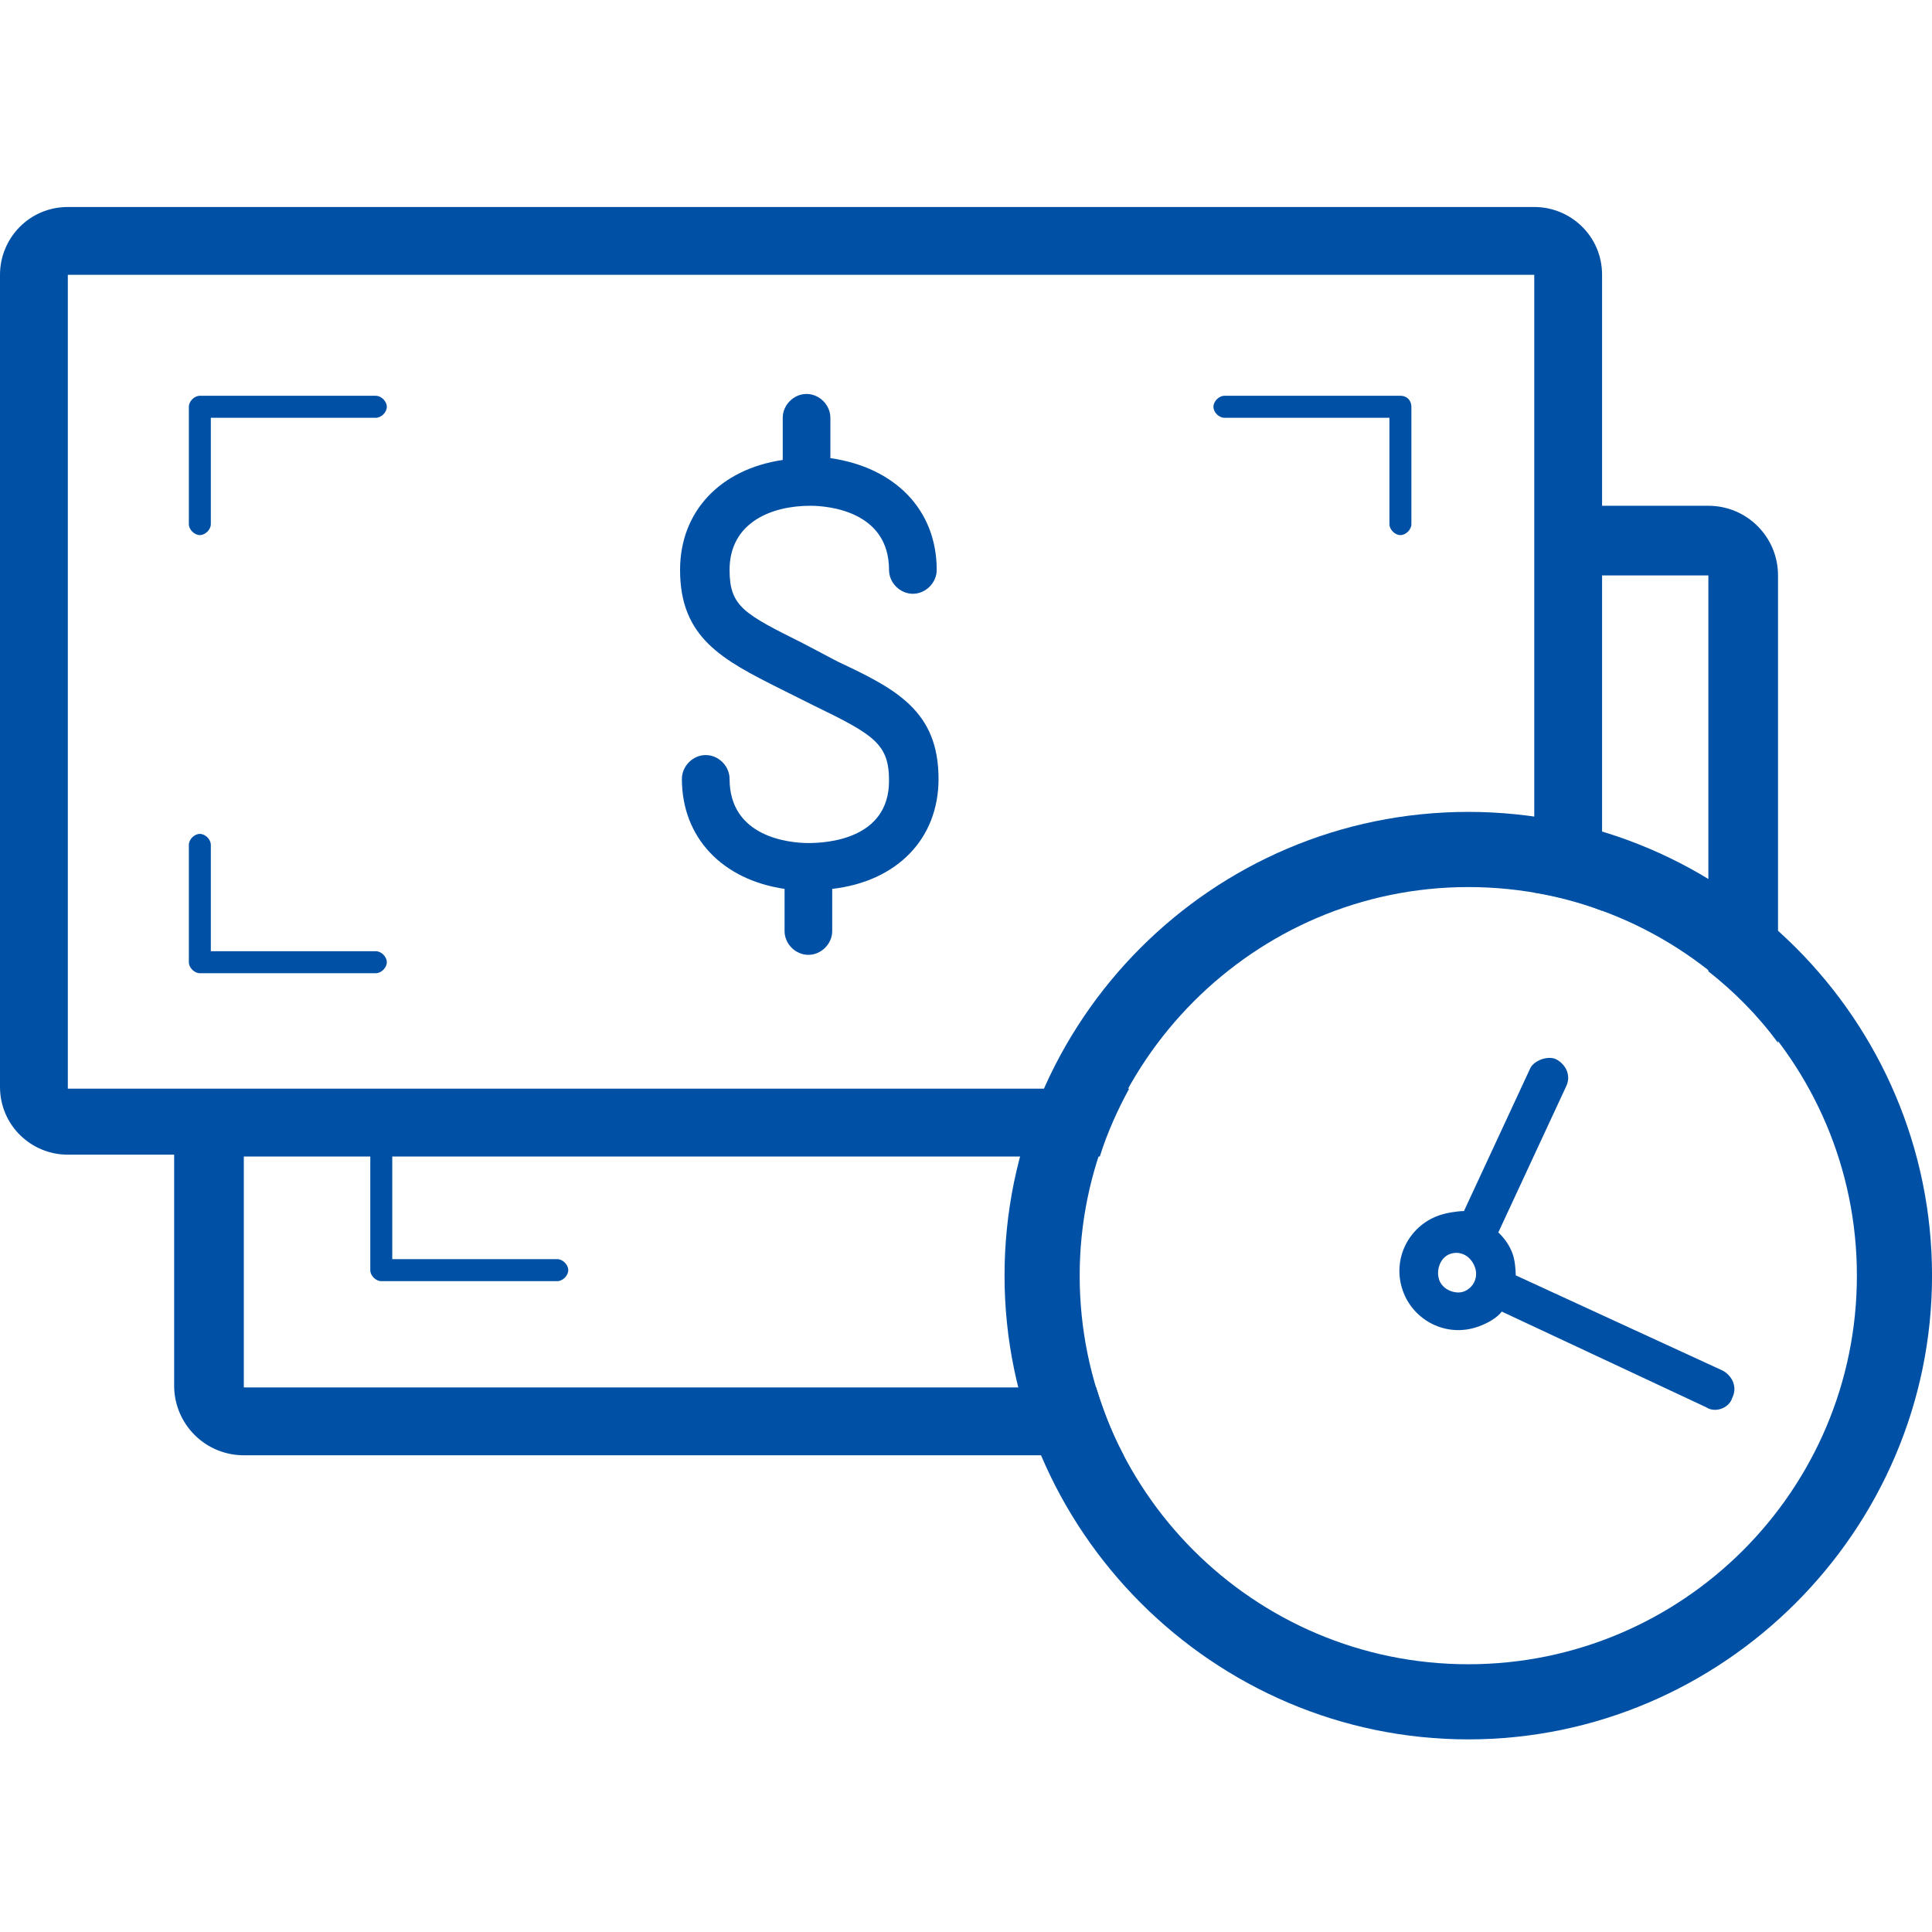
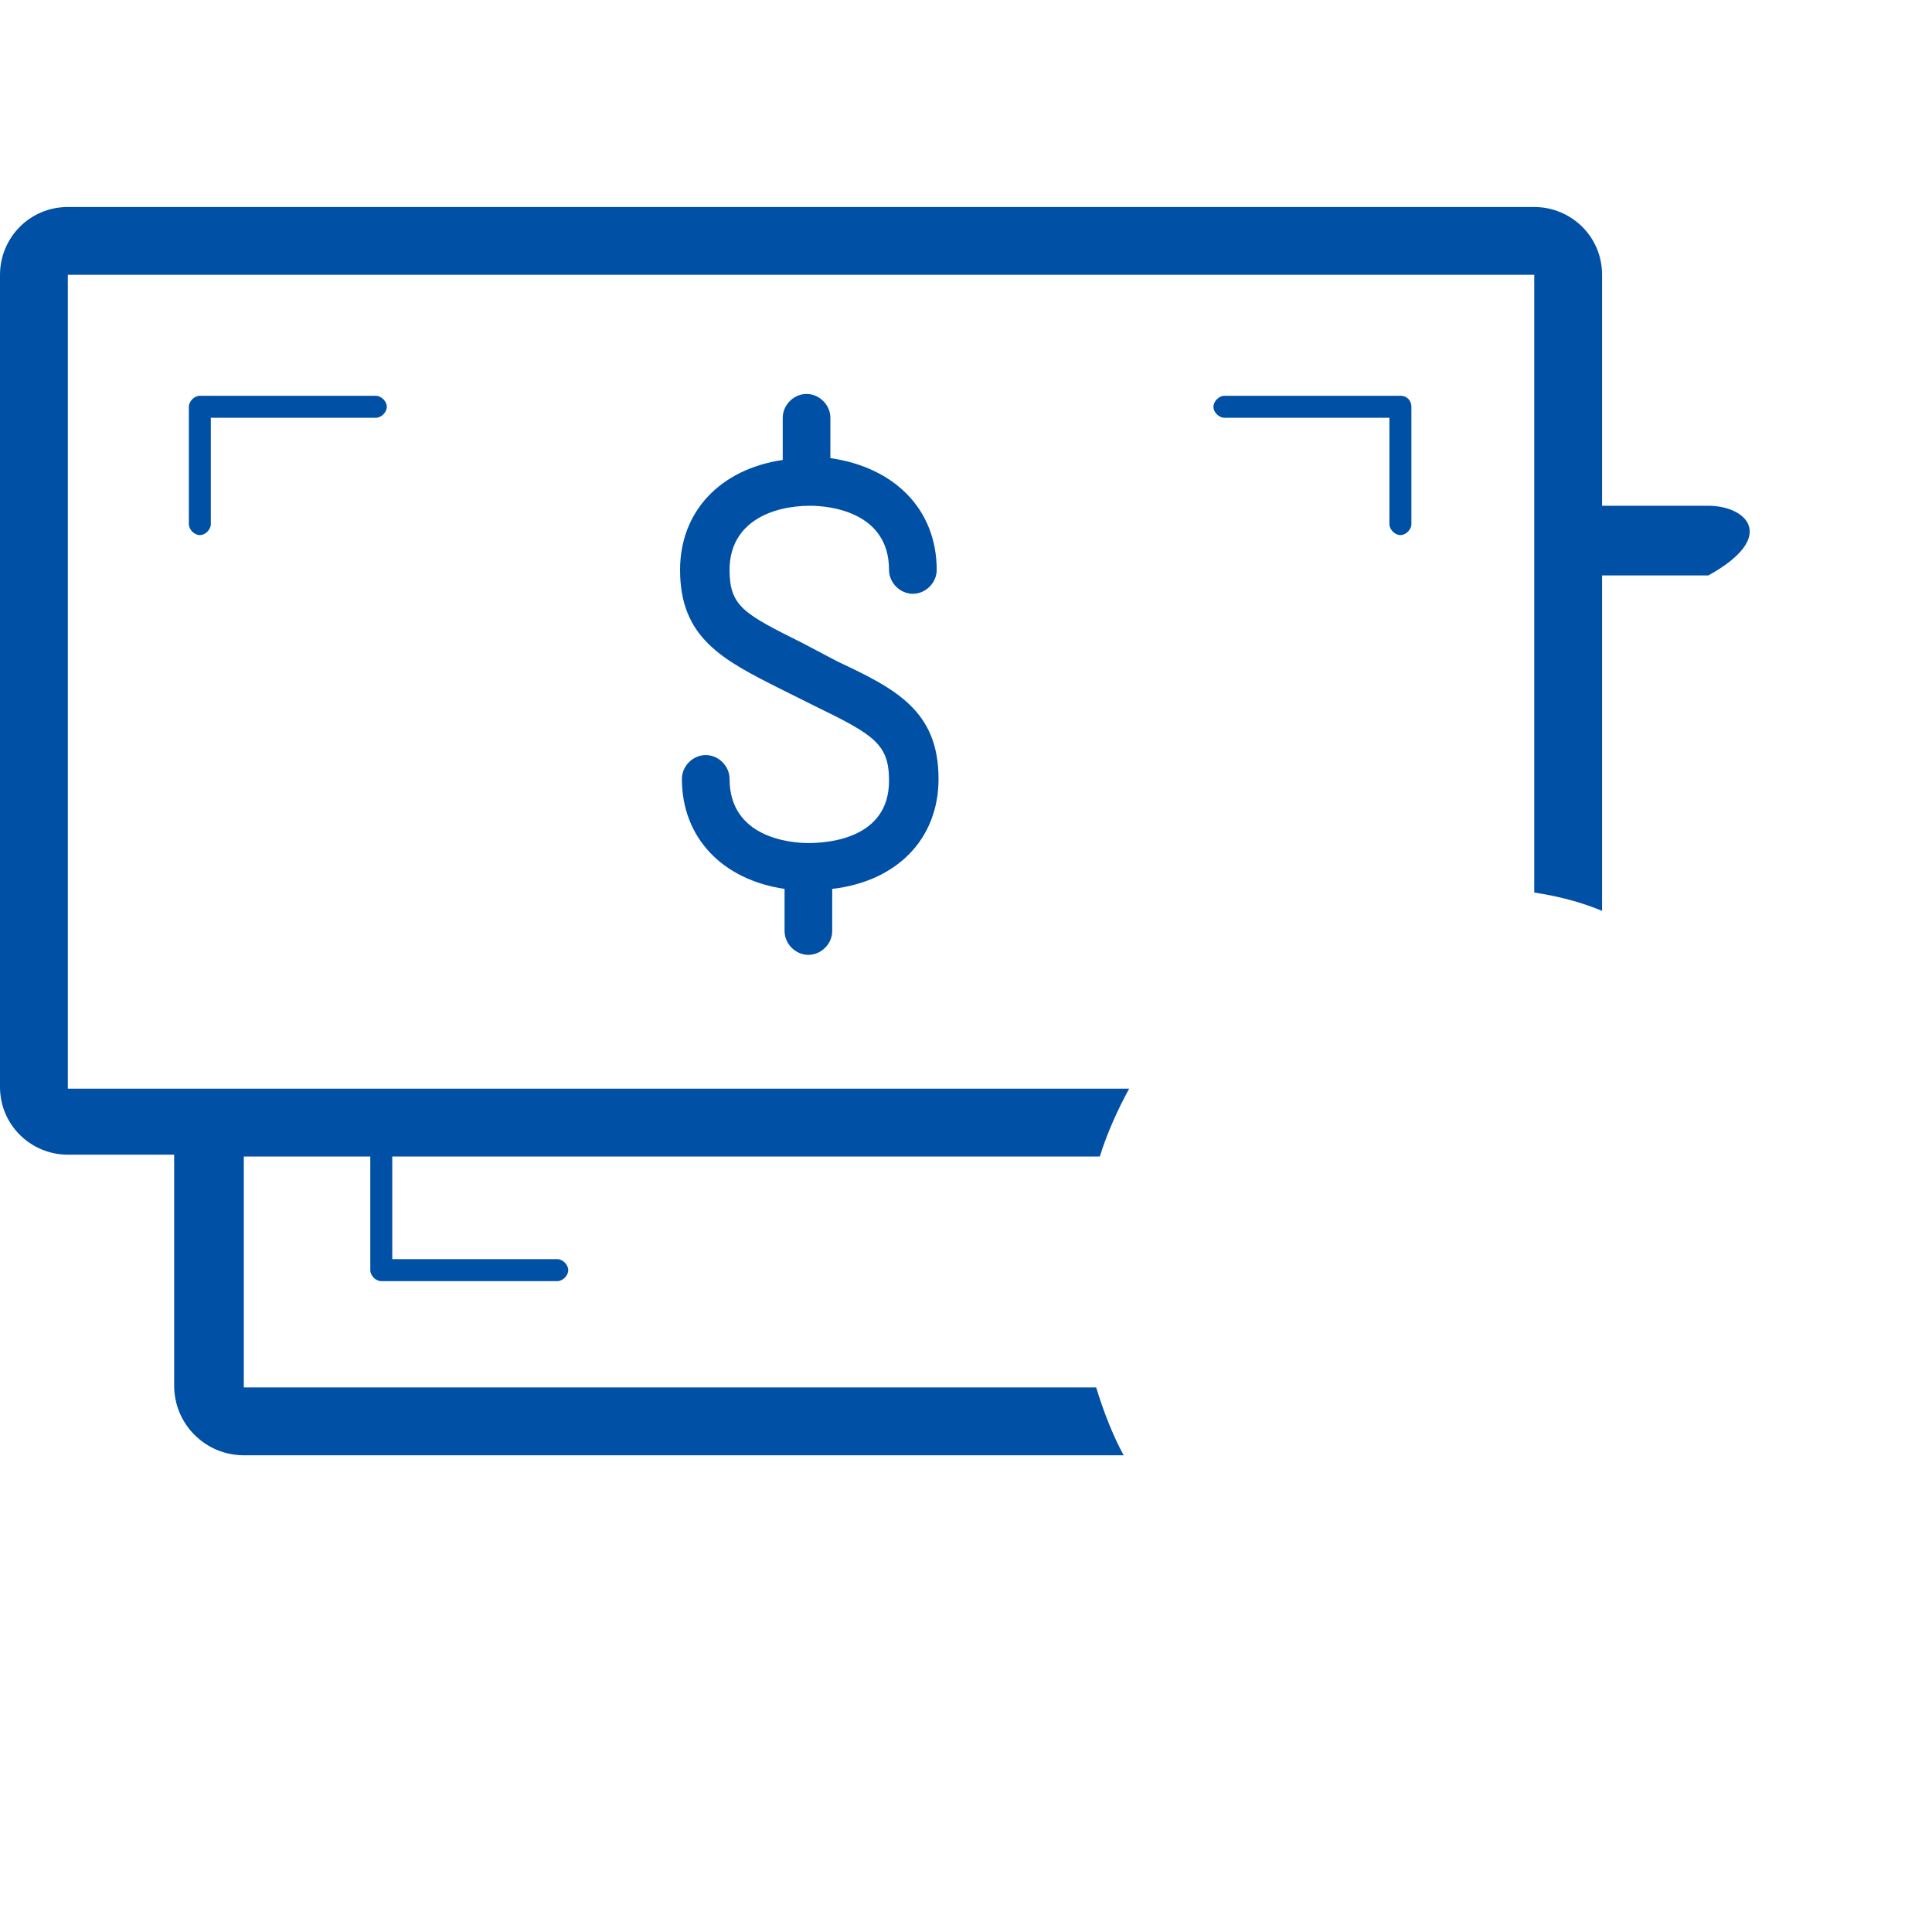
<svg xmlns="http://www.w3.org/2000/svg" width="56" height="56" viewBox="0 0 56 56" fill="none">
  <path d="M10.893 11.472H5.792C5.633 11.472 5.474 11.632 5.474 11.791V15.192C5.474 15.351 5.633 15.51 5.792 15.51C5.952 15.51 6.111 15.351 6.111 15.192V12.11H10.893C11.052 12.11 11.212 11.951 11.212 11.791C11.212 11.632 11.052 11.472 10.893 11.472Z" fill="#0051A5" />
-   <path d="M10.893 27.571H6.111V24.489C6.111 24.33 5.952 24.171 5.792 24.171C5.633 24.171 5.474 24.33 5.474 24.489V27.89C5.474 28.049 5.633 28.209 5.792 28.209H10.893C11.052 28.209 11.212 28.049 11.212 27.89C11.212 27.73 11.052 27.571 10.893 27.571Z" fill="#0051A5" />
  <path d="M40.592 11.472H35.491C35.332 11.472 35.172 11.632 35.172 11.791C35.172 11.951 35.332 12.11 35.491 12.11H40.273V15.192C40.273 15.351 40.432 15.51 40.592 15.51C40.751 15.51 40.91 15.351 40.91 15.192V11.791C40.91 11.632 40.804 11.472 40.592 11.472Z" fill="#0051A5" />
  <path d="M24.282 19.177L23.272 18.645C21.572 17.795 21.147 17.583 21.147 16.52C21.147 15.139 22.369 14.66 23.485 14.66C24.016 14.66 25.769 14.82 25.769 16.52C25.769 16.892 26.088 17.211 26.46 17.211C26.832 17.211 27.151 16.892 27.151 16.52C27.151 14.767 25.929 13.545 24.069 13.279V12.11C24.069 11.738 23.75 11.419 23.378 11.419C23.006 11.419 22.688 11.738 22.688 12.11V13.332C20.881 13.598 19.712 14.82 19.712 16.52C19.712 18.486 20.934 19.123 22.634 19.974L23.591 20.452C25.344 21.302 25.769 21.567 25.769 22.63C25.769 24.33 23.963 24.436 23.431 24.436C22.9 24.436 21.147 24.277 21.147 22.577C21.147 22.205 20.828 21.886 20.456 21.886C20.084 21.886 19.765 22.205 19.765 22.577C19.765 24.277 20.934 25.499 22.741 25.765V26.987C22.741 27.359 23.059 27.677 23.431 27.677C23.803 27.677 24.122 27.359 24.122 26.987V25.765C25.982 25.552 27.204 24.33 27.204 22.577C27.204 20.611 25.982 19.974 24.282 19.177Z" fill="#0051A5" />
-   <path d="M31.773 40.216H7.067V33.522H10.733V36.816C10.733 36.975 10.892 37.135 11.052 37.135H16.152C16.312 37.135 16.471 36.975 16.471 36.816C16.471 36.657 16.312 36.497 16.152 36.497H11.37V33.522H31.879C32.092 32.831 32.41 32.14 32.729 31.556H1.966V7.966H44.471V25.871C45.162 25.977 45.799 26.137 46.437 26.402V16.679H49.518V28.155C50.262 28.74 50.953 29.431 51.537 30.228V16.679C51.537 15.563 50.634 14.66 49.518 14.66H46.437V7.966C46.437 6.85 45.534 6 44.471 6H1.966C0.851 6 0 6.903 0 7.966V31.503C0 32.618 0.904 33.469 1.966 33.469H5.048V40.163C5.048 41.279 5.951 42.182 7.067 42.182H32.57C32.251 41.598 31.985 40.907 31.773 40.216Z" fill="#0051A5" />
-   <path d="M42.559 25.712C48.775 25.712 53.823 30.759 53.823 36.975C53.823 43.192 48.775 48.239 42.559 48.239C36.343 48.239 31.295 43.192 31.295 36.975C31.295 30.812 36.343 25.712 42.559 25.712ZM42.559 23.533C35.121 23.533 29.117 29.59 29.117 36.975C29.117 44.361 35.174 50.417 42.559 50.417C49.944 50.417 56.001 44.361 56.001 36.975C56.001 29.59 49.997 23.533 42.559 23.533Z" fill="#0051A5" />
-   <path d="M50.206 40.528C50.28 40.372 50.297 40.237 50.236 40.064C50.195 39.949 50.077 39.797 49.921 39.722L43.935 36.967C43.932 36.774 43.908 36.524 43.847 36.351C43.766 36.121 43.627 35.911 43.43 35.722L45.387 31.508C45.462 31.352 45.479 31.217 45.418 31.044C45.377 30.929 45.258 30.777 45.102 30.702C44.869 30.591 44.466 30.733 44.354 30.967L42.434 35.103C42.241 35.106 41.933 35.151 41.703 35.232C40.84 35.537 40.336 36.492 40.662 37.413C40.967 38.276 41.922 38.78 42.843 38.454C43.131 38.353 43.398 38.193 43.53 38.017L49.458 40.792C49.712 40.962 50.114 40.819 50.206 40.528ZM41.718 37.104C41.616 36.817 41.745 36.447 42.032 36.346C42.32 36.244 42.632 36.393 42.754 36.738C42.856 37.026 42.707 37.337 42.419 37.439C42.189 37.52 41.82 37.392 41.718 37.104Z" fill="#0051A5" />
+   <path d="M31.773 40.216H7.067V33.522H10.733V36.816C10.733 36.975 10.892 37.135 11.052 37.135H16.152C16.312 37.135 16.471 36.975 16.471 36.816C16.471 36.657 16.312 36.497 16.152 36.497H11.37V33.522H31.879C32.092 32.831 32.41 32.14 32.729 31.556H1.966V7.966H44.471V25.871C45.162 25.977 45.799 26.137 46.437 26.402V16.679H49.518V28.155V16.679C51.537 15.563 50.634 14.66 49.518 14.66H46.437V7.966C46.437 6.85 45.534 6 44.471 6H1.966C0.851 6 0 6.903 0 7.966V31.503C0 32.618 0.904 33.469 1.966 33.469H5.048V40.163C5.048 41.279 5.951 42.182 7.067 42.182H32.57C32.251 41.598 31.985 40.907 31.773 40.216Z" fill="#0051A5" />
</svg>